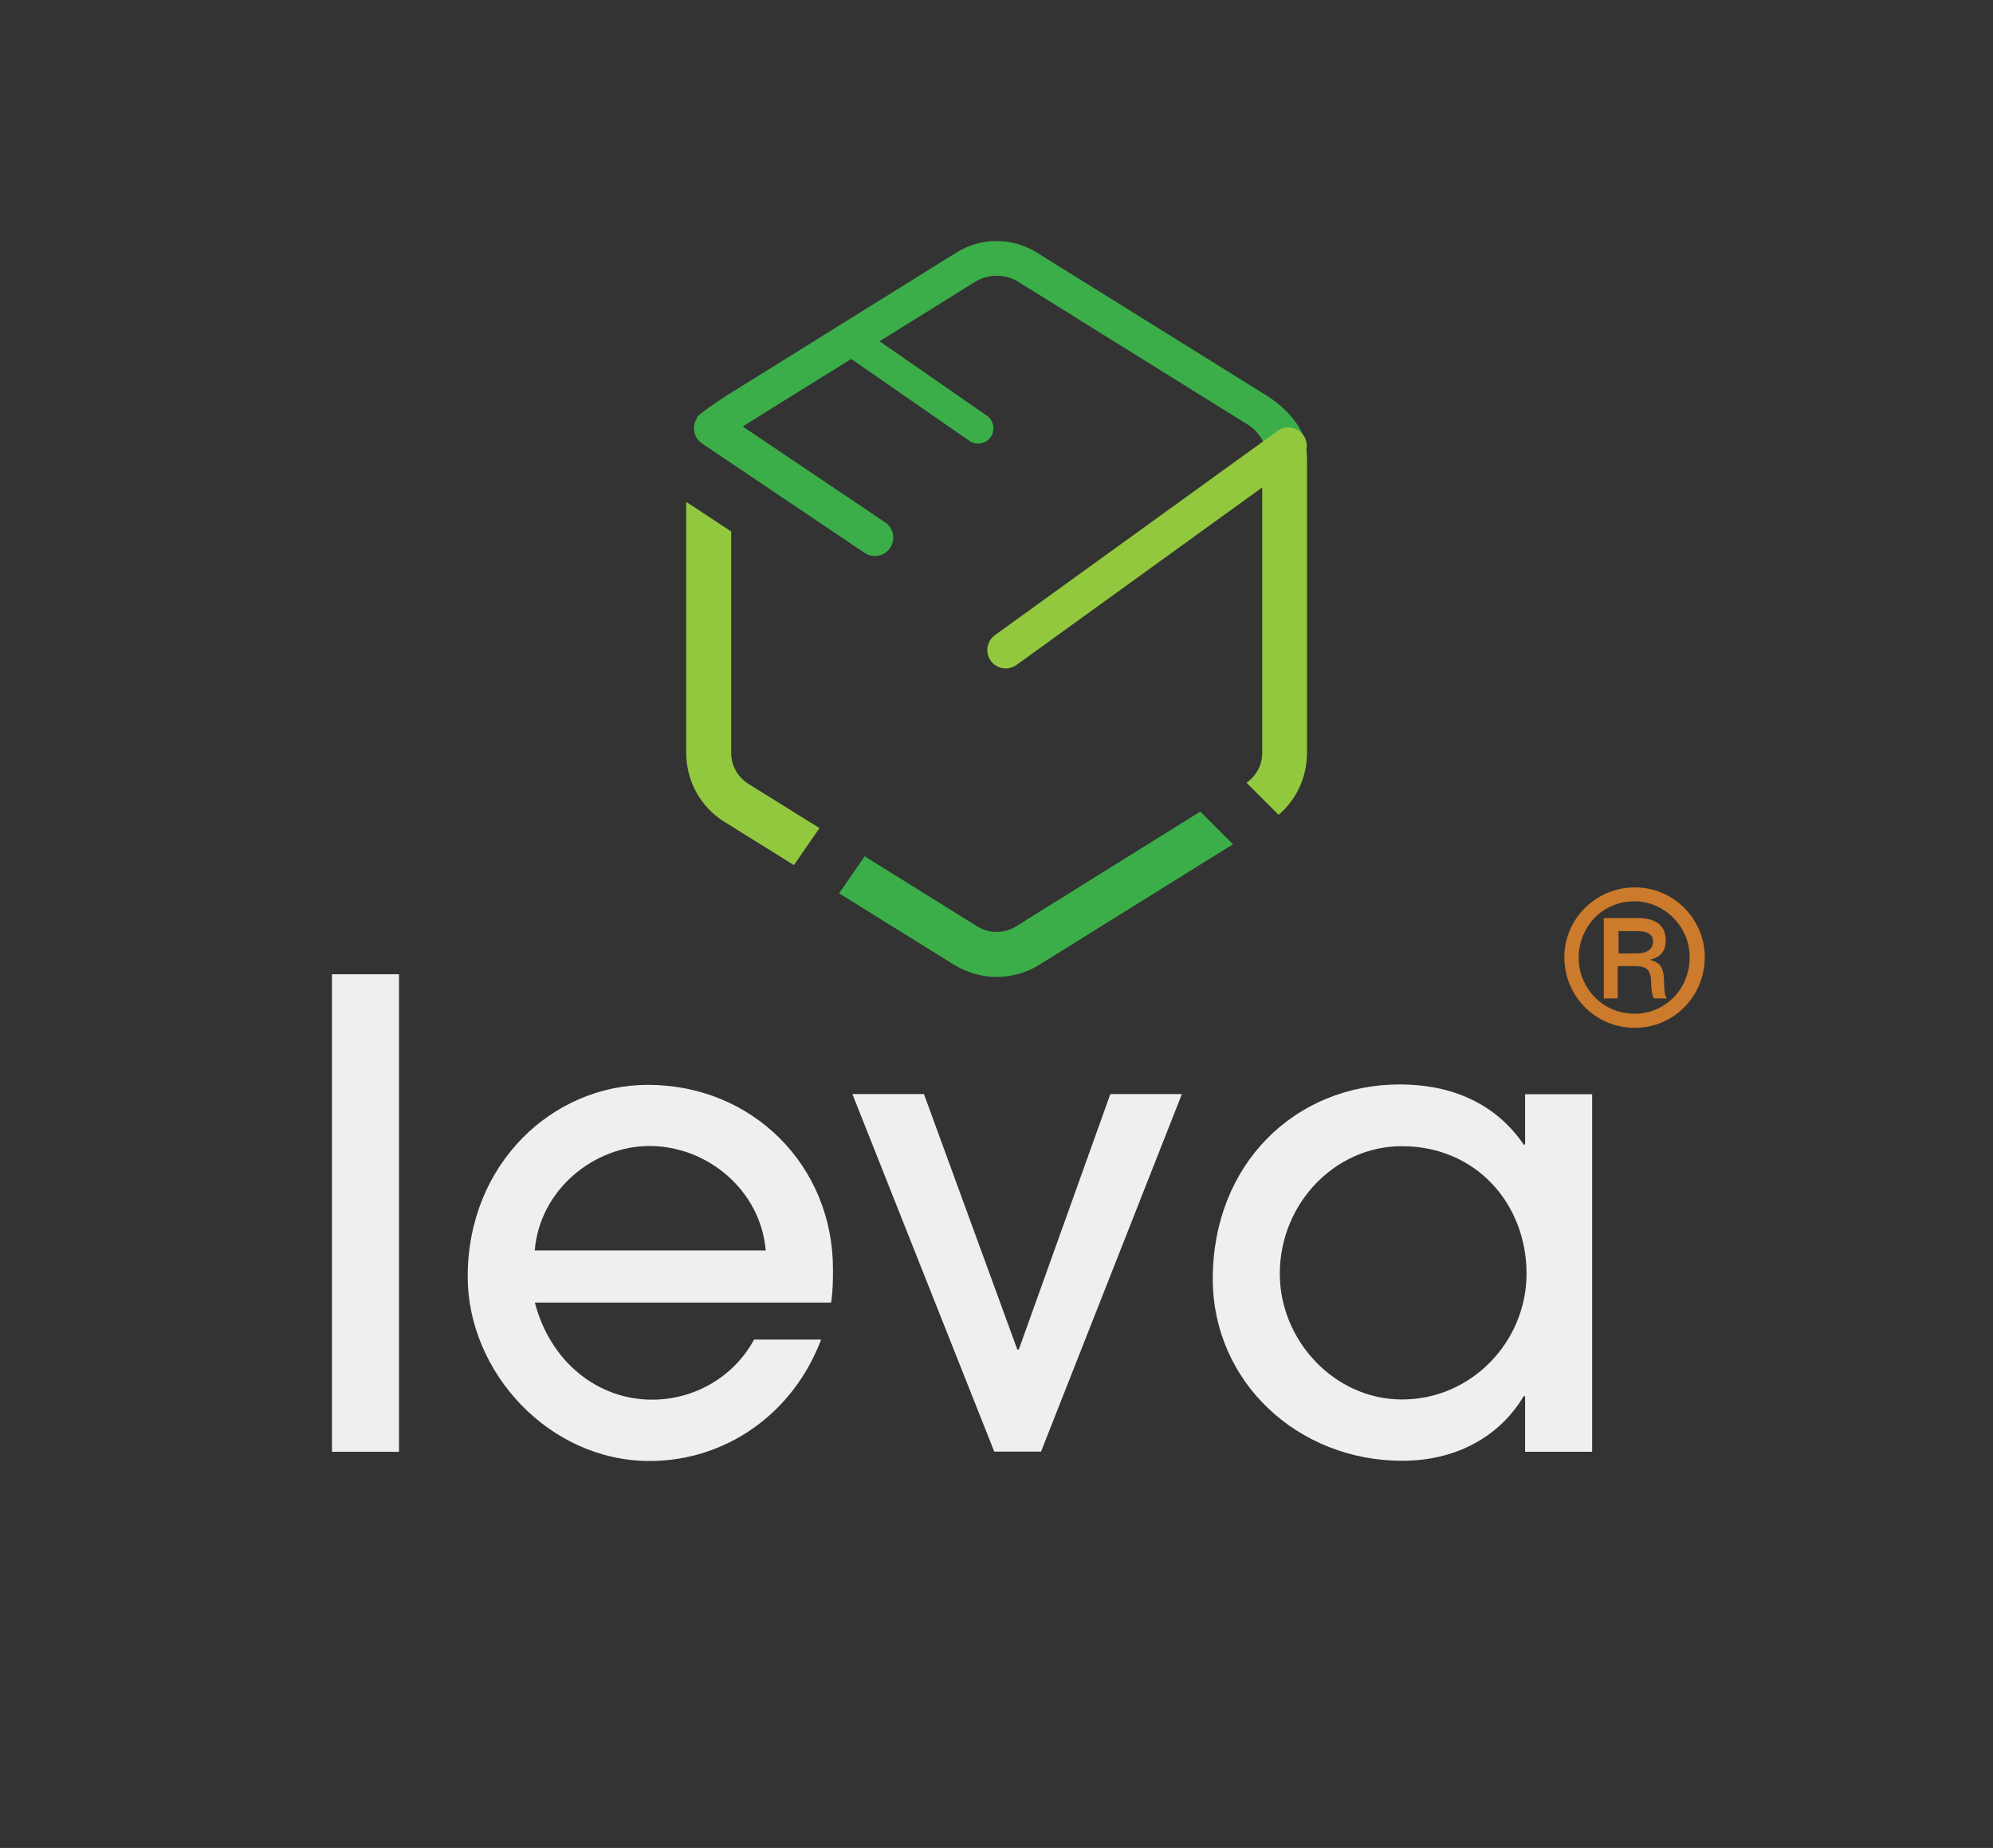
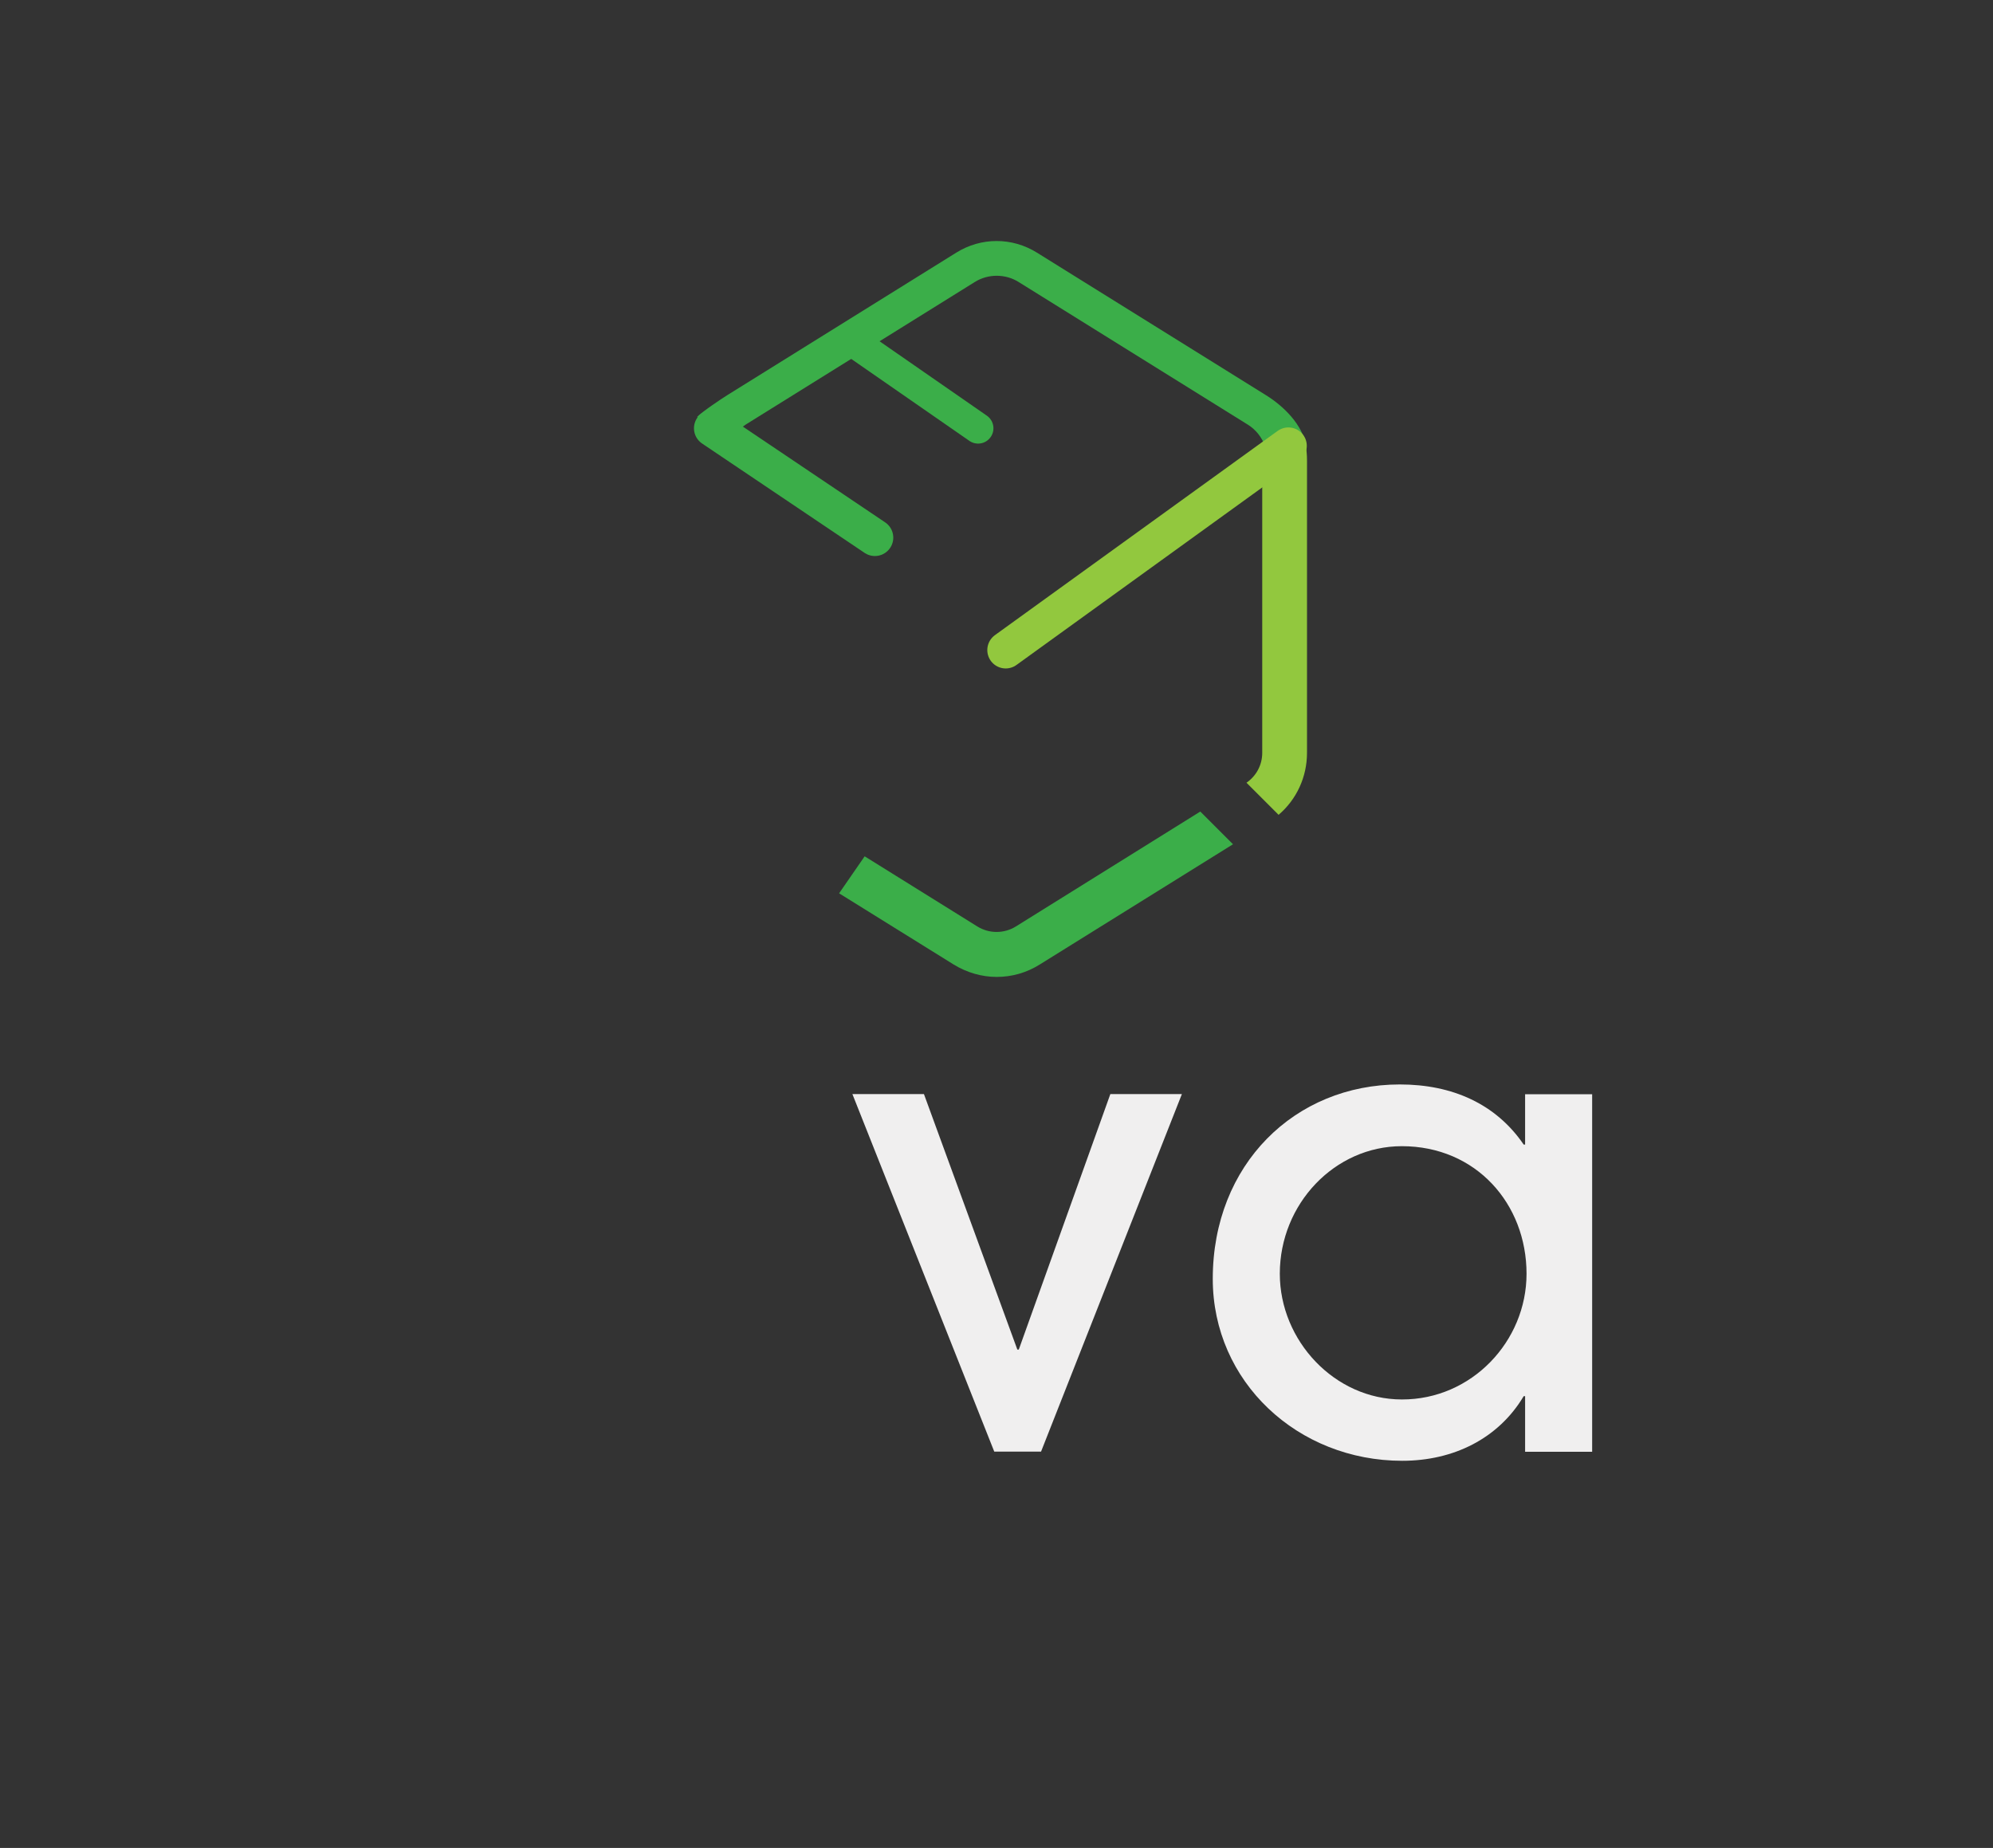
<svg xmlns="http://www.w3.org/2000/svg" id="Laag_1" x="0px" y="0px" width="975px" height="904px" viewBox="0 0 975 904" style="enable-background:new 0 0 975 904;" xml:space="preserve">
  <rect x="0" y="0" width="975" height="904" fill="#333333" stroke="none" />
  <style type="text/css">	.st0{fill:#F0EFEF;}	.st1{fill:#3BAE49;}	.st2{fill:#CB7B2B;}	.st3{fill:#92C83E;}	.st4{fill:none;stroke:#3BAE49;stroke-width:18;stroke-linecap:round;stroke-linejoin:round;stroke-miterlimit:10;}	.st5{fill:none;stroke:#3BAE49;stroke-width:15;stroke-linecap:round;stroke-linejoin:round;stroke-miterlimit:10;}	.st6{fill:none;stroke:#92C83E;stroke-width:18;stroke-linecap:round;stroke-linejoin:round;stroke-miterlimit:10;}</style>
-   <path class="st0" d="M162.4,710.1V476.6h32.8v233.6h-32.8V710.1z" />
  <path class="st1" d="M619.3,193.3l-112-69.7c-12.2-7.6-27.3-7.6-39.5,0l-112,69.7c-2.9,1.8-12.6,8.3-14.8,10.7l20.4,6.4  c1-1,2.2-1.9,3.4-2.7l112-69.7c3.3-2.1,7.1-3.1,10.8-3.1s7.5,1,10.8,3.1l112,69.7c3.9,2.4,6.8,6.1,8.4,10.3H639  C637.1,207.8,628.3,198.9,619.3,193.3z" />
-   <path class="st0" d="M261.6,637c7.5,29.1,30.7,47.7,57.4,47.7c20.4,0,39.8-10.8,49.9-29.4h32.8c-13.6,36.1-46.5,59.4-83.9,59.4  c-49.3,0-89-43.6-89-90.2c0-55.2,41.6-93.8,88.1-93.8c51.5,0,90.6,39.8,90.6,90c0,5.4,0,10.4-0.9,16.5h-145V637z M374.6,611.7  c-2.5-29.6-28.7-51.1-56.9-51.1c-26.9,0-53.6,21.2-56.1,51.1H374.6z" />
  <path class="st0" d="M486.4,710.1L417,535.2h35l45.7,125h0.7l44.8-125h35l-68.9,174.9H486.4z" />
  <path class="st0" d="M746.1,710.1V683h-0.7C733,703.8,711,714.6,686,714.6c-51.1,0-92.7-38.6-92.7-89c0-56,40.2-95.1,91.5-95.1  c25.7,0,47,9.5,60.6,29.4h0.7v-24.6h32.8v174.9h-32.8L746.1,710.1L746.1,710.1z M746.8,623.1c0-34.1-24.6-62.4-61-62.4  c-32.8,0-59.7,28.2-59.7,62.4c0,32.8,26.9,61.5,59.7,61.5C719.9,684.7,746.8,656.2,746.8,623.1z" />
  <g>
-     <path class="st2" d="M765.3,468.2c0-18.8,15.6-34.1,34.4-34.1c19.7,0,34.3,16.1,34.3,34.1c0,18.7-14.7,34.6-34.3,34.6   C780.7,502.8,765.3,487.5,765.3,468.2z M826.6,468.2c0-15.4-12.9-27.3-26.9-27.3c-16.3,0-27.4,13.1-27.4,27.6   c0,14.2,11.1,27.4,27.4,27.4C813.7,496,826.6,484.7,826.6,468.2z M809.1,488.4c-0.7-1.1-1.3-3.9-1.3-6.8c0-7.2-2-9-8.1-9h-8.3v15.8   h-6.8v-39.3h16.7c8.8,0,13.6,3.8,13.6,10.8c0,5-2.3,8.3-7.4,9.5v0.2c4.8,1.4,6.6,3.8,6.6,11.3c0,3.6,0.4,6.3,1.3,7.5H809.1   L809.1,488.4z M800.6,466.4c5.4,0,8.1-2.3,8.1-5.9c0-2.9-2.2-5-7.4-5h-9.5v10.9H800.6z" />
-   </g>
+     </g>
  <g>
    <path class="st3" d="M609.8,382.9l15.7,15.7c8.8-7.5,13.9-18.5,13.9-30.3V225.1c0-2.4-0.2-4.8-0.6-7.1H616c0.9,2.2,1.5,4.6,1.5,7.1   v143.2C617.5,374.2,614.6,379.6,609.8,382.9z" />
    <path class="st1" d="M587.2,397L497,453.2c-5.8,3.6-13.1,3.6-18.9,0L423,418.9L410.5,437l56,34.8c6.5,4,13.8,6.1,21.1,6.1   s14.6-2,21.1-6.1l94.5-58.8L587.2,397z" />
-     <path class="st3" d="M400.9,405.1l-34.7-21.6c-5.3-3.3-8.5-9-8.5-15.2V260l-22-14.5v122.7c0,13.9,7,26.6,18.8,33.9l33.9,21.1   L400.9,405.1z" />
  </g>
  <line class="st4" x1="348.5" y1="209.5" x2="428" y2="263" />
  <line class="st5" x1="416.5" y1="166.5" x2="478.5" y2="209.5" />
  <line class="st6" x1="492" y1="318" x2="630.3" y2="218.1" />
</svg>